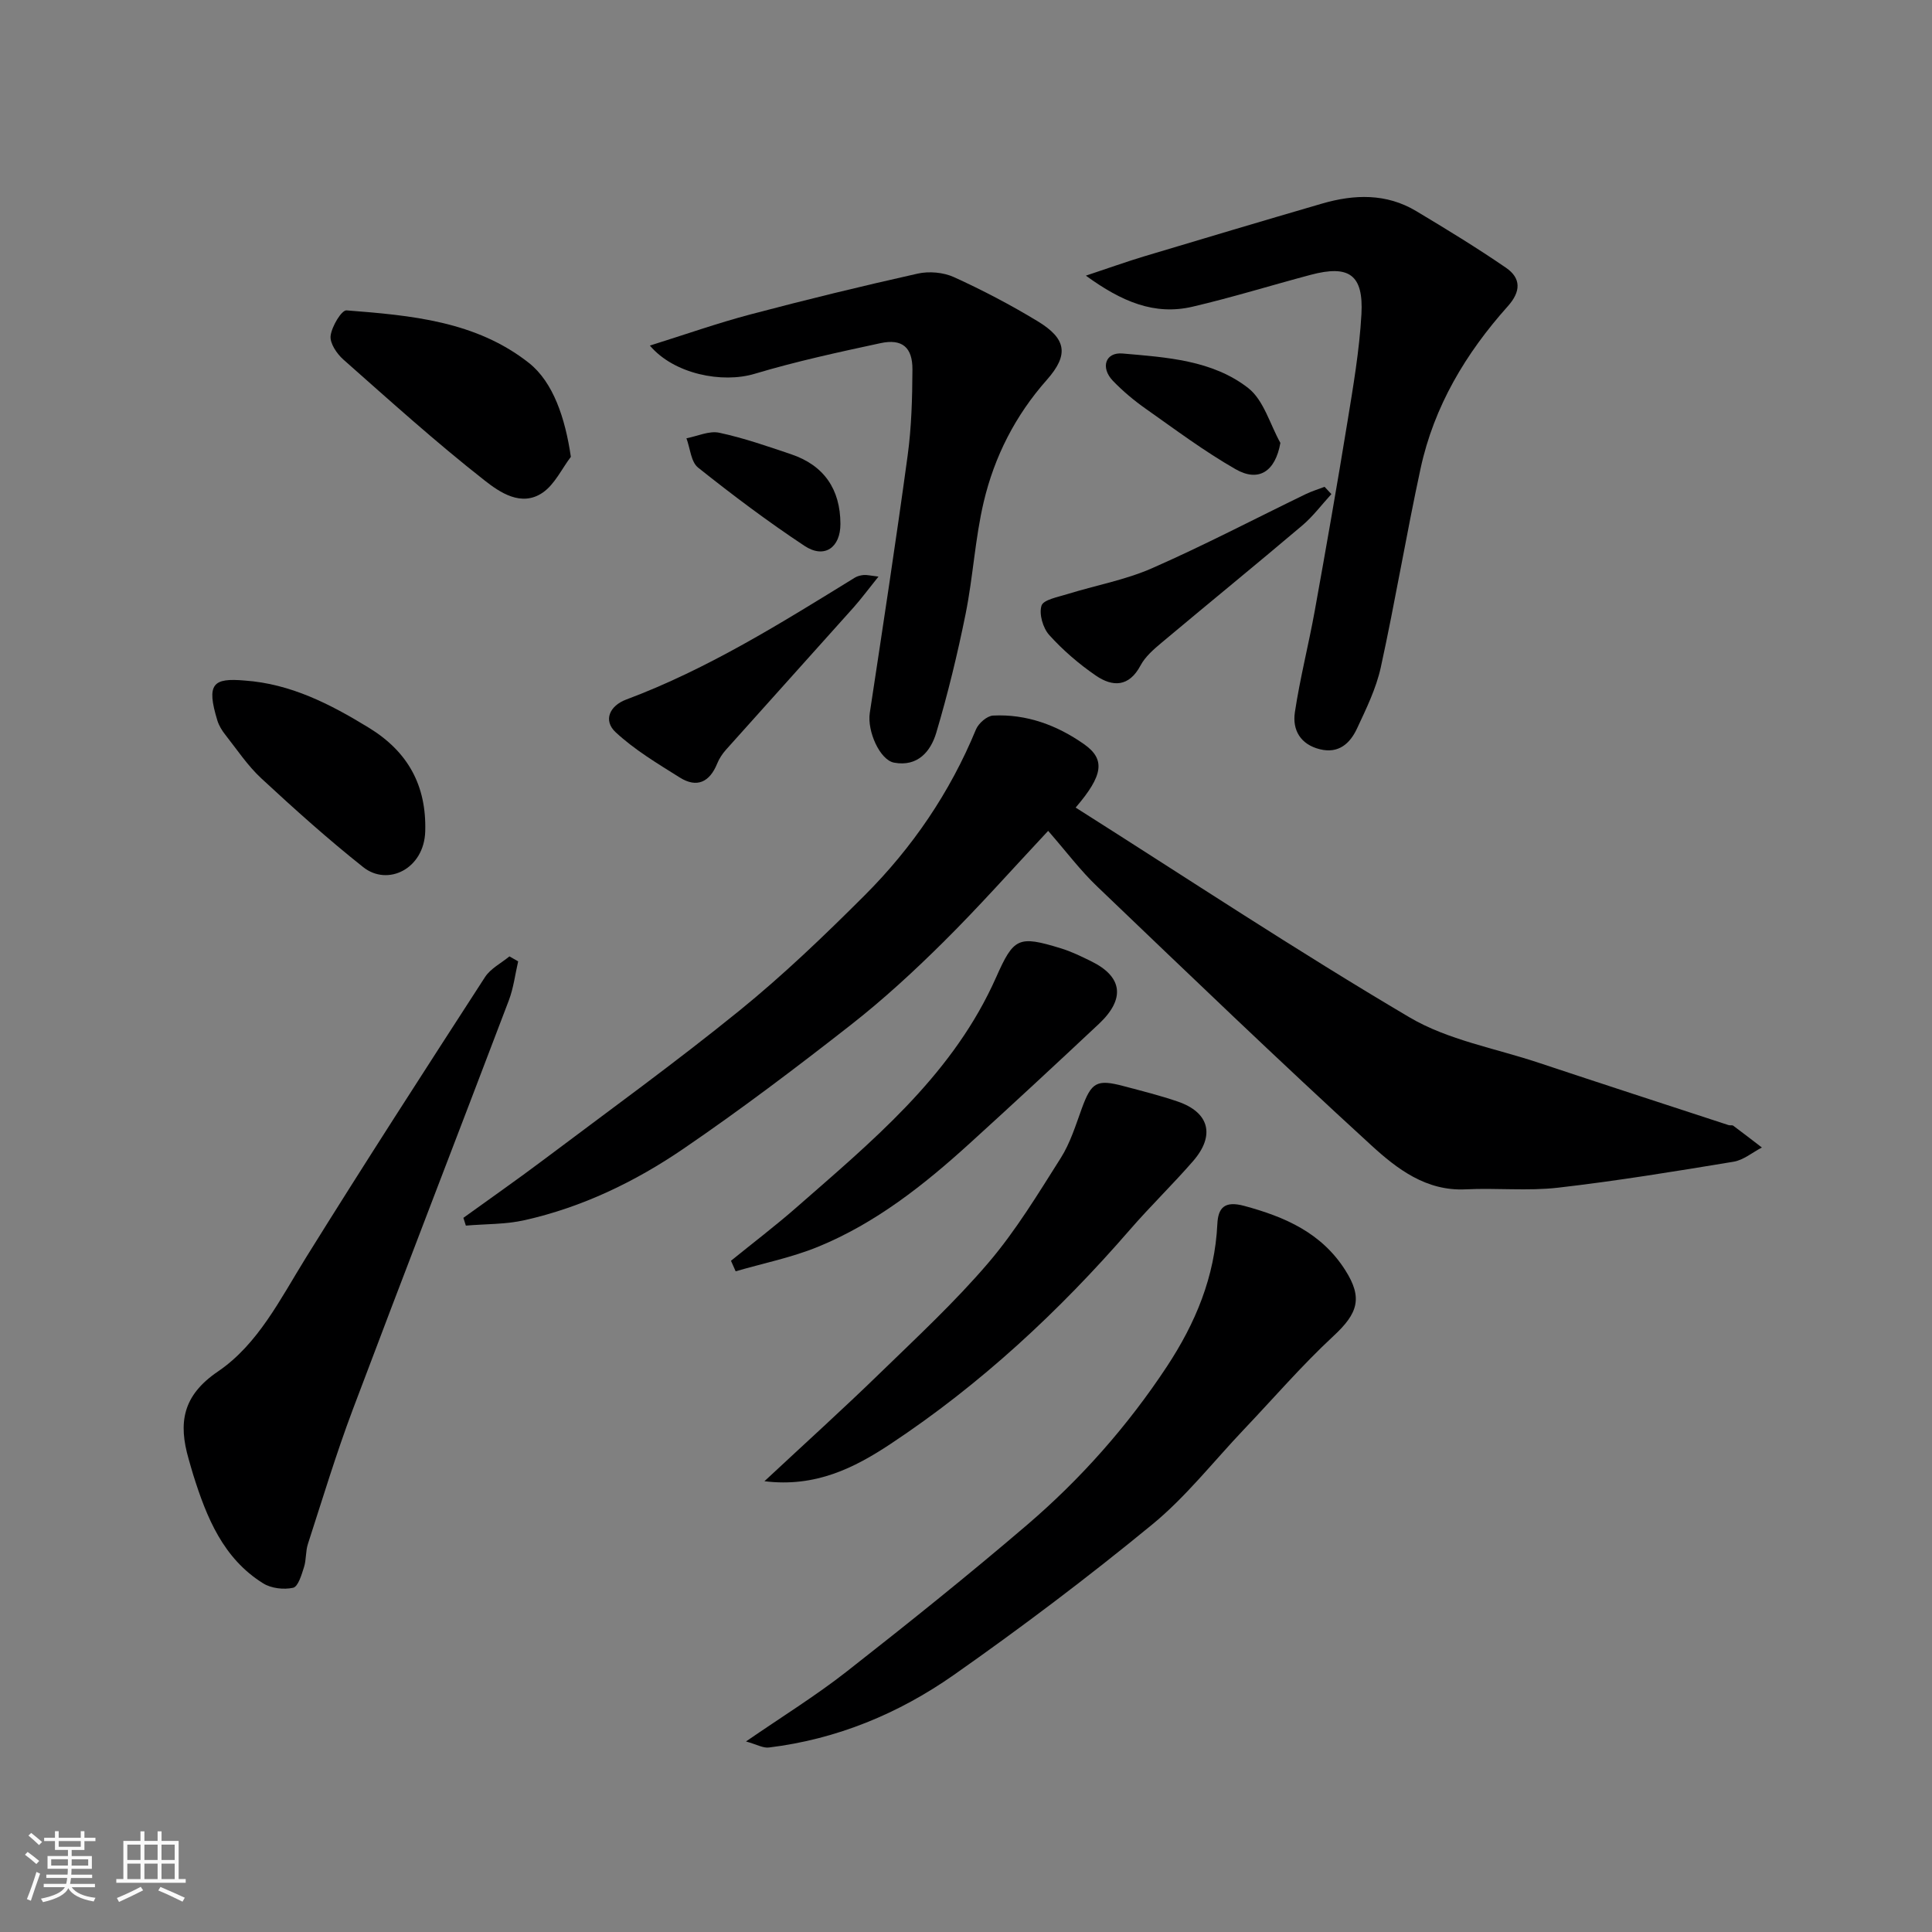
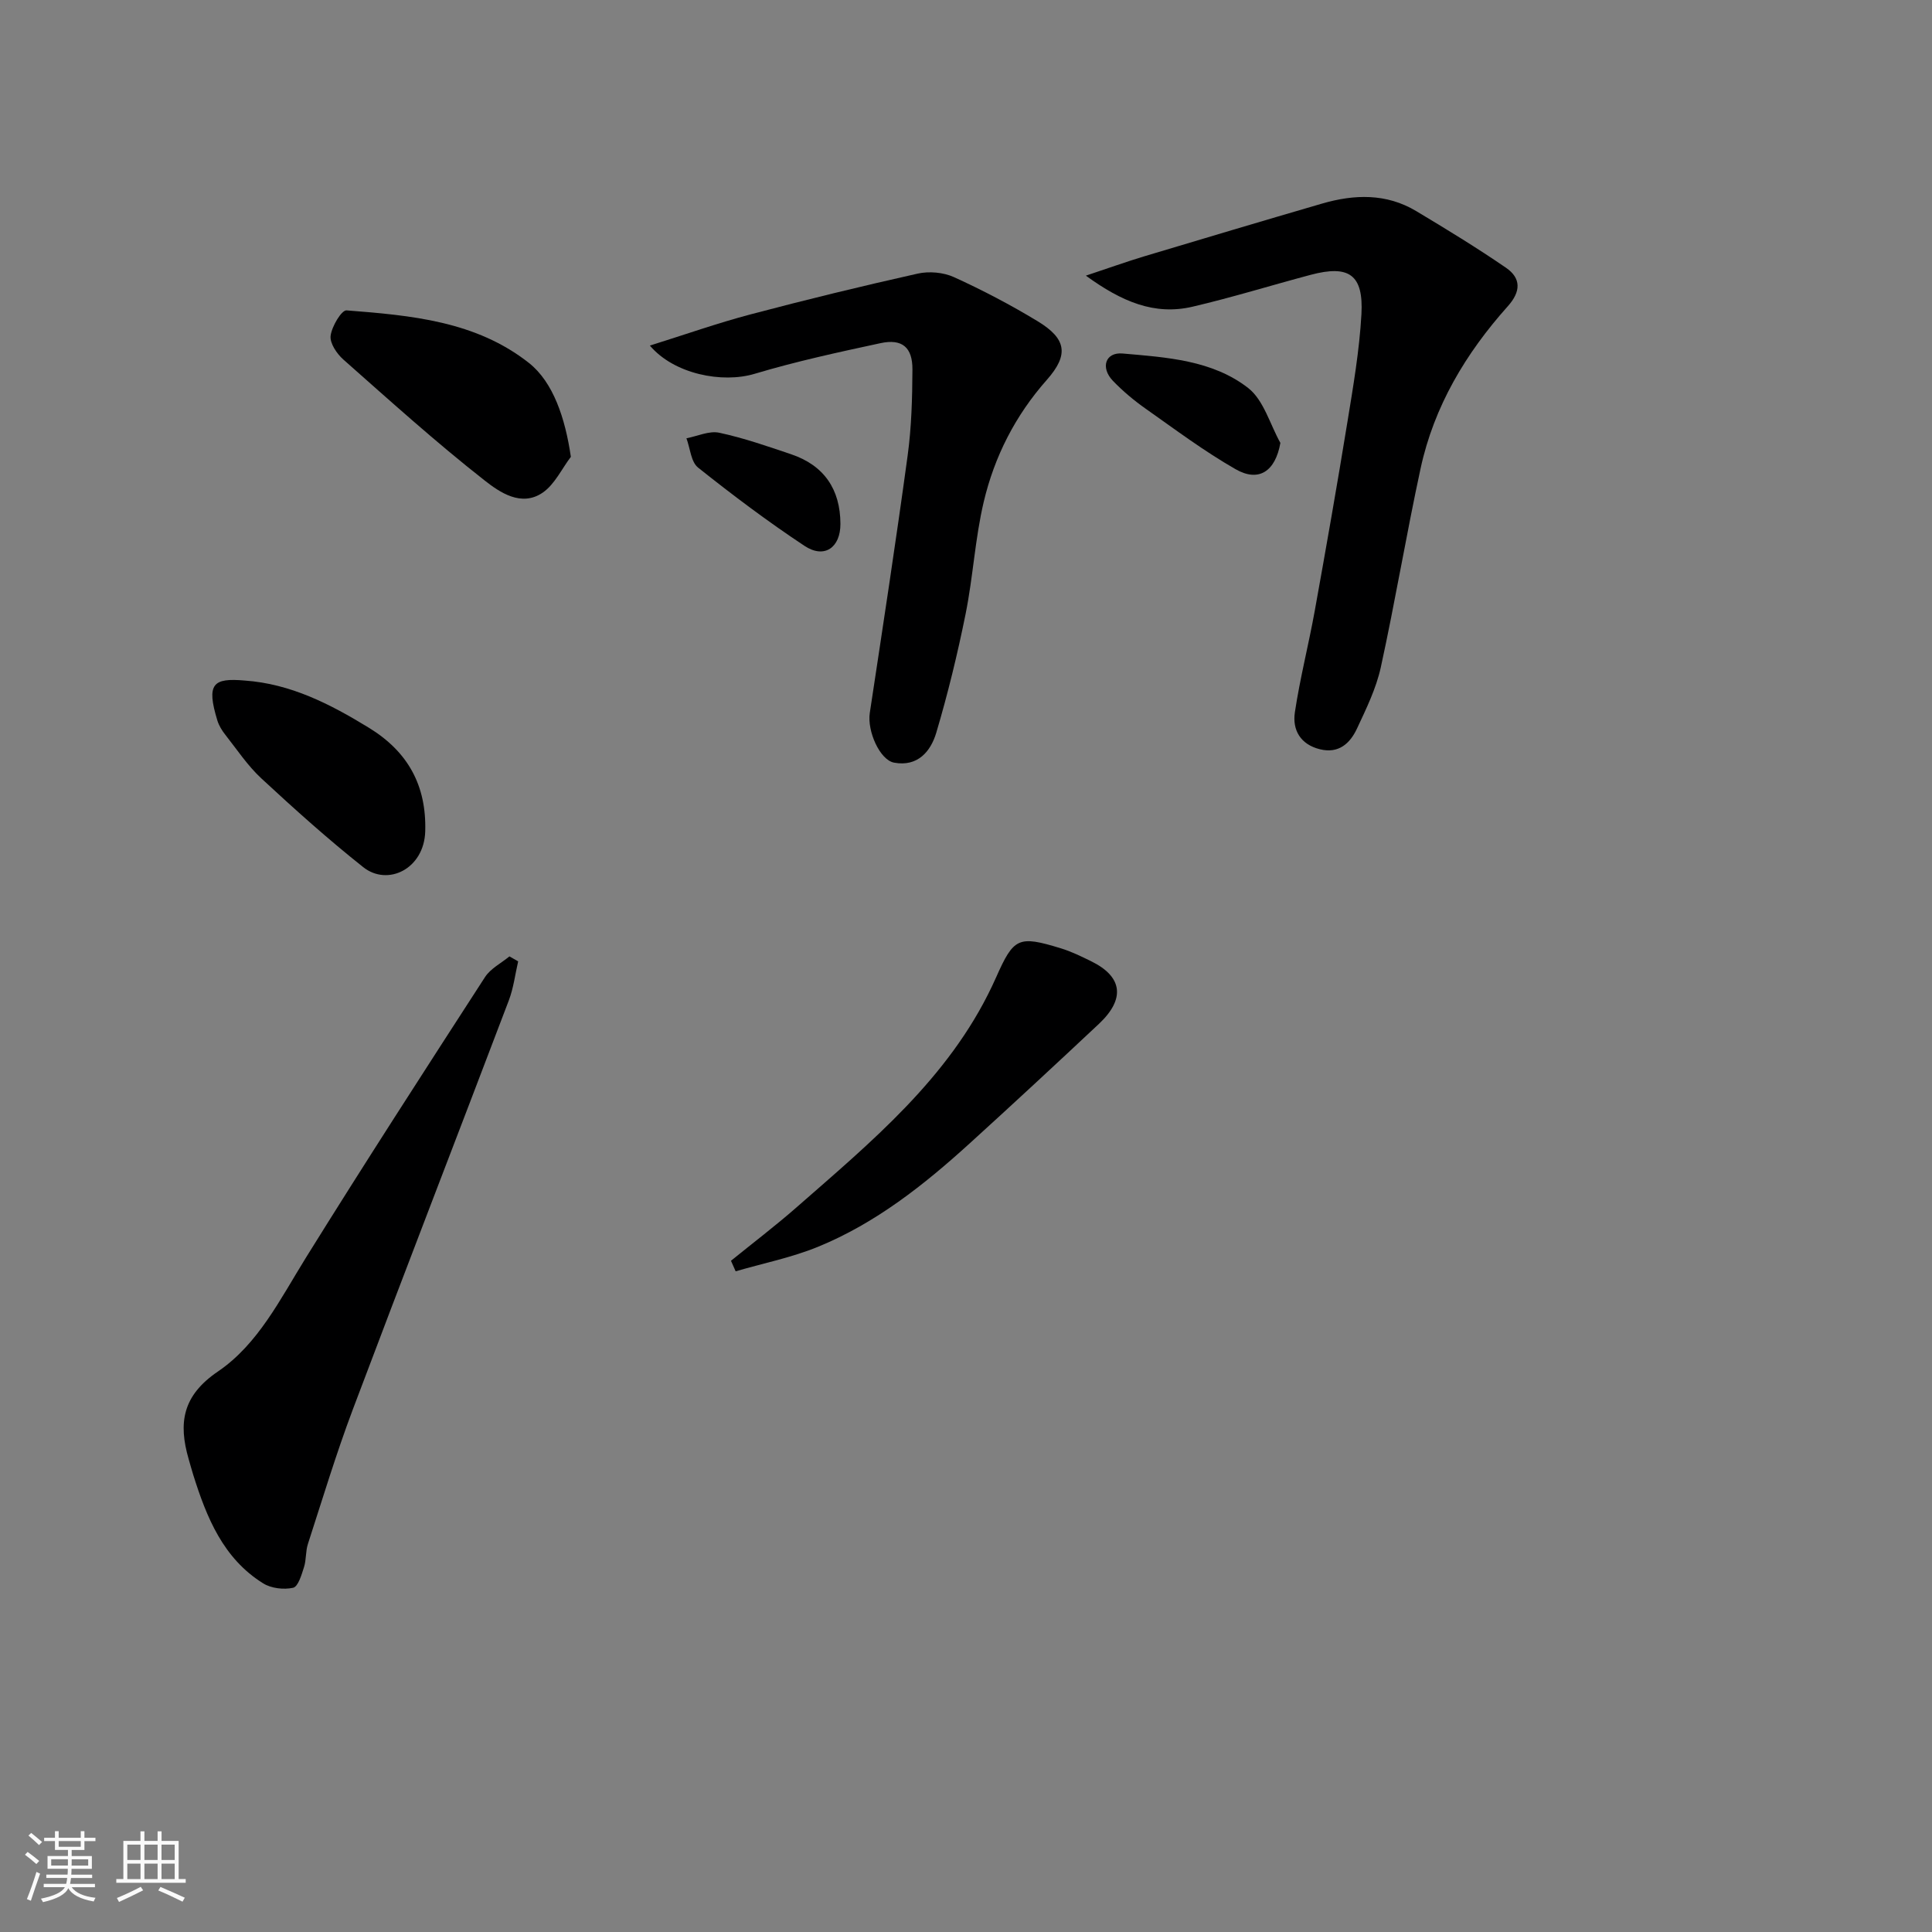
<svg xmlns="http://www.w3.org/2000/svg" enable-background="new 0 0 400 400" viewBox="0 0 400 400">
  <rect x="0" y="0" width="400" height="400" fill="#808080" stroke="none" />
  <path d="m5.17 384 .55-.58c.85.61 1.65 1.24 2.4 1.87l-.59.64c-.83-.73-1.62-1.38-2.36-1.93m1.22 9.53-.82-.34c.71-1.76 1.37-3.64 1.98-5.63.24.13.5.25.76.36-.6 1.67-1.24 3.54-1.92 5.61m-.5-13.5.57-.54c.56.44 1.31 1.06 2.26 1.87l-.64.64c-.68-.66-1.41-1.32-2.19-1.97m3.25.46h2.24v-1.36h.77v1.36h4.57v-1.36h.76v1.36h2.28v.69h-2.28v1.84h-2.64v1.26h4.18v2.64h-4.21c0 .45-.02.86-.05 1.21h4.32v.69h-4.38c-.04.34-.1.75-.19 1.22h5.15v.69h-4.82c.87 1.19 2.51 1.92 4.93 2.19-.17.31-.3.57-.37.76-2.77-.49-4.52-1.41-5.26-2.76-.56 1.26-2.3 2.23-5.24 2.9-.12-.24-.26-.48-.43-.72 2.73-.55 4.38-1.34 4.96-2.38h-4.38v-.69h4.65c.1-.38.17-.79.21-1.22h-4.32v-.69h4.4c.03-.34.05-.75.05-1.21h-4.2v-2.64h4.23v-1.26h-2.69v-1.84h-2.24zm1.46 4.46v1.29h3.45c.01-.4.02-.57.01-.53v-.32-.45h-3.46zm1.55-2.59h4.57v-1.19h-4.57zm6.11 2.59h-3.42v.77c-.01.19-.01.37-.02.53h3.44z" fill="#fafafa" />
  <path d="m32.63 379.16h.82v1.98h3.54v7.89h1.46v.78h-14.37v-.78h1.46v-7.89h3.54v-1.98h.82v1.98h2.73zm-3.49 11.48.5.73c-1.61.82-3.28 1.63-5 2.41-.13-.27-.28-.55-.44-.82 1.75-.72 3.4-1.49 4.94-2.32m-2.78-5.55h2.73v-3.18h-2.73zm0 3.95h2.73v-3.2h-2.73zm3.54-3.95h2.73v-3.18h-2.73zm0 3.95h2.73v-3.2h-2.73zm7.89 4.68c-1.84-.92-3.51-1.7-5.02-2.32l.45-.73c1.89.8 3.57 1.55 5.04 2.23zm-1.62-11.81h-2.73v3.18h2.73zm-2.73 7.13h2.73v-3.2h-2.73z" fill="#fafafa" />
  <g fill="#000001">
-     <path d="m217.01 172.02c-7.63 8.15-14.44 15.84-21.72 23.05-6.08 6.03-12.43 11.88-19.17 17.15-11.32 8.86-22.8 17.55-34.67 25.65-9.98 6.81-20.91 12.07-32.82 14.75-3.95.89-8.11.78-12.18 1.13-.17-.54-.34-1.07-.51-1.61 5.52-3.99 11.1-7.88 16.54-11.97 13.59-10.22 27.37-20.2 40.57-30.9 9.1-7.38 17.61-15.55 25.91-23.84 9.91-9.9 17.72-21.35 23.1-34.4.53-1.28 2.29-2.82 3.55-2.88 6.93-.35 13.24 2 18.81 5.91 4.48 3.14 4.01 6.46-1.72 13.14 23.08 14.62 45.75 29.64 69.14 43.44 7.95 4.69 17.68 6.38 26.62 9.36 13.12 4.36 26.27 8.64 39.42 12.94.31.1.75-.04.98.13 1.99 1.48 3.95 3 5.92 4.51-1.95 1.01-3.8 2.6-5.86 2.94-12.09 2-24.19 3.98-36.36 5.38-6.29.72-12.74.02-19.1.34-8.19.41-14.23-4.25-19.52-9.09-19.2-17.56-37.96-35.6-56.76-53.59-3.47-3.3-6.36-7.17-10.17-11.54z" />
    <path d="m224.82 57.07c4.81-1.6 8.37-2.88 11.98-3.97 12.29-3.69 24.6-7.36 36.92-10.95 6.67-1.94 13.32-2.15 19.5 1.56 6.28 3.76 12.54 7.58 18.57 11.72 3.17 2.17 3.11 4.93.39 7.97-8.7 9.72-15.28 20.72-18.06 33.58-2.96 13.68-5.25 27.51-8.24 41.18-.96 4.38-3.01 8.57-4.93 12.68-1.43 3.06-3.77 5.24-7.66 4.29-4.04-.99-5.75-3.99-5.2-7.66 1.06-7.06 2.85-14 4.12-21.03 2.34-12.99 4.63-25.99 6.75-39.02 1.21-7.42 2.49-14.87 2.91-22.36.45-8.2-2.57-10.27-10.51-8.16-8.16 2.17-16.24 4.68-24.46 6.6-7.84 1.83-14.61-1-22.08-6.43z" />
-     <path d="m154.45 360.55c7.46-5.14 14.4-9.43 20.79-14.43 12.65-9.91 25.21-19.97 37.41-30.41 11.13-9.53 20.81-20.47 28.92-32.75 5.94-9 9.95-18.61 10.47-29.55.16-3.27 1.41-4.86 5.54-3.75 8.49 2.29 16.03 5.59 20.94 13.31 3.66 5.74 2.64 8.93-2.43 13.63-6.55 6.08-12.41 12.89-18.58 19.38-6.28 6.61-11.98 13.93-18.98 19.67-13.26 10.89-26.99 21.26-41.04 31.12-11.42 8.01-24.23 13.32-38.27 15.03-1.2.17-2.55-.63-4.77-1.25z" />
    <path d="m107.28 199.04c-.63 2.71-.96 5.53-1.94 8.1-10.74 28.27-21.67 56.47-32.33 84.77-3.43 9.12-6.25 18.47-9.26 27.75-.5 1.53-.32 3.27-.81 4.8-.5 1.57-1.21 4.03-2.25 4.27-1.93.43-4.53.13-6.2-.91-8.29-5.16-11.71-13.64-14.48-22.46-.34-1.08-.63-2.18-.95-3.27-2.15-7.43-1.33-13.12 6.05-18.13 8.34-5.66 12.92-15.03 18.22-23.56 12.13-19.52 24.61-38.82 37.09-58.11 1.15-1.77 3.34-2.87 5.05-4.28.6.34 1.21.69 1.81 1.03z" />
    <path d="m134.55 71.55c7.28-2.28 13.99-4.65 20.84-6.46 11.48-3.04 23.02-5.85 34.6-8.44 2.36-.53 5.32-.27 7.5.72 5.94 2.7 11.75 5.75 17.33 9.13 5.98 3.62 6.52 6.94 1.93 12.13-6.54 7.38-10.87 15.9-13.09 25.32-1.79 7.6-2.2 15.53-3.75 23.2-1.67 8.27-3.67 16.49-6.07 24.57-1.15 3.85-3.84 7.08-8.72 6.18-2.96-.54-5.61-6.54-5.04-10.29 2.69-17.76 5.42-35.52 7.84-53.31.8-5.87.96-11.85.99-17.79.03-4.61-2.14-6.42-6.58-5.47-8.74 1.88-17.5 3.78-26.05 6.34-6.75 2.04-16.74.07-21.73-5.83z" />
-     <path d="m158.27 306.67c8.49-7.92 16.3-14.97 23.84-22.3 7.69-7.47 15.59-14.8 22.53-22.93 5.68-6.65 10.28-14.27 14.98-21.69 1.96-3.09 3.08-6.75 4.35-10.24 1.99-5.44 3.07-6.13 8.67-4.64 3.76 1 7.55 1.94 11.22 3.2 6.53 2.25 7.77 7.02 3.14 12.34-4.23 4.86-8.88 9.36-13.1 14.23-14.64 16.88-30.91 31.99-49.55 44.33-7.42 4.91-15.49 9.02-26.08 7.7z" />
    <path d="m151.34 261.03c4.52-3.67 9.16-7.2 13.54-11.03 15.46-13.55 31.42-26.67 40.52-45.84.28-.59.55-1.19.82-1.78 3.67-8.27 4.6-8.74 13.42-6.04 2.16.66 4.22 1.67 6.26 2.67 6.53 3.2 7.14 7.79 1.6 12.99-8.85 8.3-17.74 16.55-26.72 24.71-9.47 8.61-19.48 16.54-31.43 21.43-5.46 2.23-11.35 3.41-17.04 5.07-.33-.74-.65-1.46-.97-2.18z" />
    <path d="m118.19 94.58c-1.9 2.51-3.35 5.7-5.81 7.4-4.45 3.07-8.97-.09-12.1-2.55-10.07-7.9-19.59-16.5-29.18-24.98-1.36-1.2-2.84-3.39-2.65-4.93.24-1.94 2.27-5.34 3.3-5.26 13.3 1.04 26.77 2.2 37.78 10.9 5.01 3.98 7.49 11.4 8.66 19.42z" />
    <path d="m50.66 140.9c9.53.67 17.7 4.87 25.69 9.76 8.11 4.96 11.96 11.96 11.69 21.45-.22 7.79-7.76 11.45-12.83 7.43-7.3-5.79-14.26-12.04-21.1-18.38-2.85-2.64-5.05-5.98-7.48-9.06-.68-.86-1.3-1.87-1.62-2.91-2.35-7.67-.89-8.86 5.65-8.29z" />
-     <path d="m181.88 119.38c-2.15 2.67-3.58 4.61-5.18 6.41-8.78 9.82-17.6 19.6-26.38 29.42-.75.84-1.41 1.83-1.83 2.87-1.56 3.85-4.2 5.13-7.76 2.89-4.59-2.88-9.33-5.71-13.26-9.36-2.65-2.46-1.24-5.5 2.19-6.78 16.89-6.32 32.07-15.84 47.32-25.23.53-.33 1.21-.49 1.84-.55.62-.06 1.27.12 3.06.33z" />
-     <path d="m275.65 102.3c-2 2.18-3.8 4.61-6.05 6.51-9.63 8.16-19.42 16.13-29.09 24.24-1.64 1.38-3.4 2.89-4.37 4.72-2.39 4.5-5.79 4.48-9.26 2.1-3.5-2.4-6.81-5.25-9.65-8.4-1.3-1.44-2.14-4.33-1.6-6.07.38-1.23 3.38-1.78 5.3-2.38 5.86-1.82 12.02-2.93 17.6-5.38 10.76-4.73 21.19-10.19 31.77-15.32 1.26-.61 2.63-1.03 3.94-1.53.46.5.94 1.01 1.41 1.51z" />
    <path d="m265.09 91.7c-1.03 5.84-4.43 8.22-9.28 5.44-6.49-3.71-12.52-8.23-18.65-12.55-2.41-1.7-4.71-3.63-6.75-5.75-2.6-2.71-1.58-5.97 2.02-5.65 9.05.79 18.57 1.36 26 7.15 3.21 2.51 4.5 7.5 6.66 11.36z" />
    <path d="m174 108.46c.01 4.92-3.32 7.28-7.43 4.56-7.6-5.03-14.91-10.53-22.04-16.21-1.48-1.18-1.64-4.01-2.41-6.07 2.27-.43 4.7-1.59 6.78-1.15 5.05 1.08 9.98 2.8 14.9 4.46 6.78 2.29 10.18 7.22 10.2 14.41z" />
  </g>
</svg>